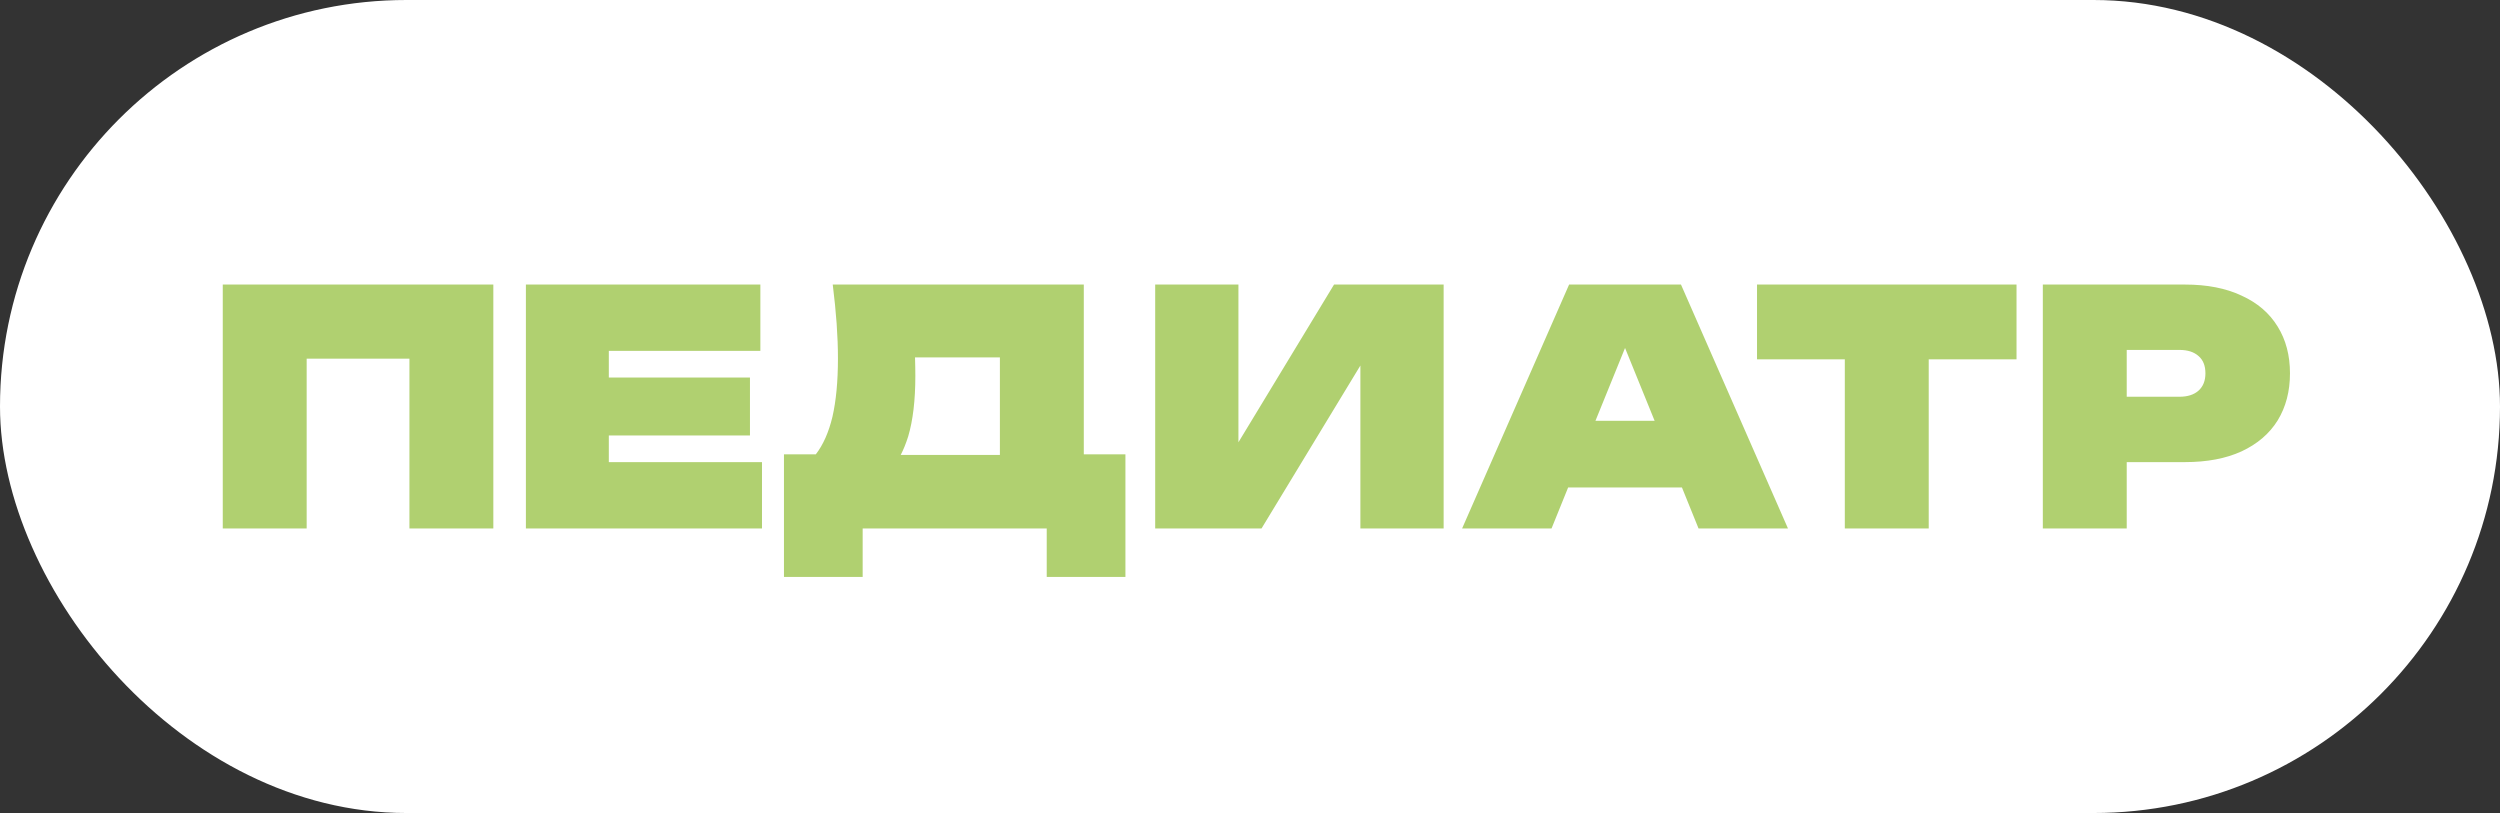
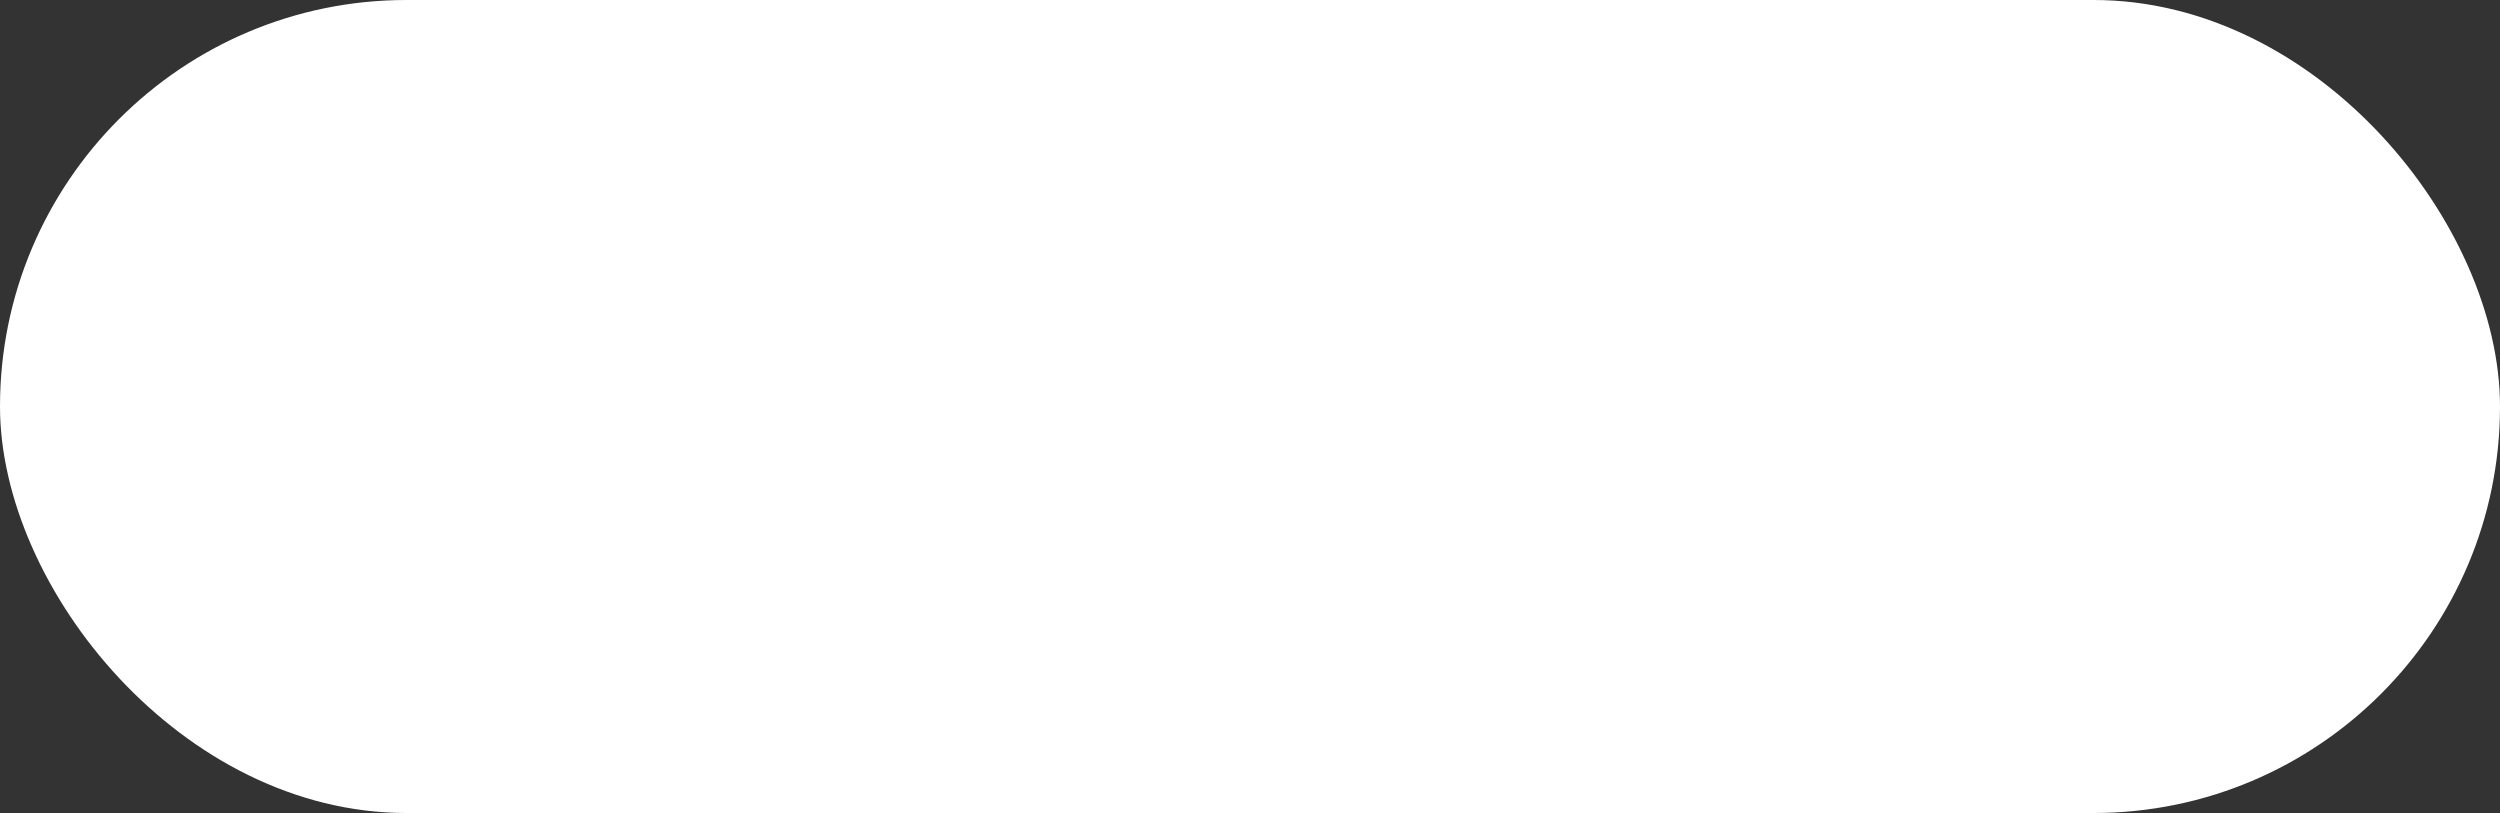
<svg xmlns="http://www.w3.org/2000/svg" width="123" height="40" viewBox="0 0 123 40" fill="none">
  <rect x="0" y="0" width="123" height="40" fill="#333333" stroke="none" />
  <rect width="123" height="40" rx="20" fill="white" />
-   <path d="M24.272 14V26H20.144V17.648H15.088V26H10.96V14H24.272ZM36.898 18.576V21.424H29.954V22.736H37.49V26H25.874V14H37.41V17.264H29.954V18.576H36.898ZM38.571 28.384V22.352H40.139C40.501 21.883 40.773 21.269 40.955 20.512C41.136 19.723 41.227 18.763 41.227 17.632C41.227 17.088 41.205 16.517 41.163 15.92C41.12 15.323 41.056 14.683 40.971 14H53.323V22.352H55.371V28.384H51.499V26H42.443V28.384H38.571ZM45.019 17.584C45.029 17.904 45.035 18.208 45.035 18.496C45.035 19.691 44.917 20.683 44.683 21.472C44.576 21.813 44.453 22.117 44.315 22.384H49.195V17.584H45.019ZM56.835 26V14H60.931V21.76L65.635 14H71.027V26H66.931V17.984L62.067 26H56.835ZM82.704 14L87.968 26H83.568L82.752 23.984H77.152L76.336 26H71.936L77.2 14H82.704ZM78.496 20.704H81.408L79.952 17.12L78.496 20.704ZM86.445 14H99.213V17.68H94.893V26H90.765V17.68H86.445V14ZM107.499 14C108.587 14 109.515 14.181 110.283 14.544C111.062 14.896 111.654 15.403 112.059 16.064C112.464 16.715 112.667 17.483 112.667 18.368C112.667 19.253 112.464 20.027 112.059 20.688C111.654 21.339 111.062 21.845 110.283 22.208C109.515 22.56 108.587 22.736 107.499 22.736H104.635V26H100.507V14H107.499ZM104.635 19.52H107.227C107.632 19.52 107.947 19.419 108.171 19.216C108.395 19.013 108.507 18.731 108.507 18.368C108.507 17.995 108.395 17.712 108.171 17.52C107.947 17.317 107.632 17.216 107.227 17.216H104.635V19.52Z" fill="#B0D070" />
</svg>